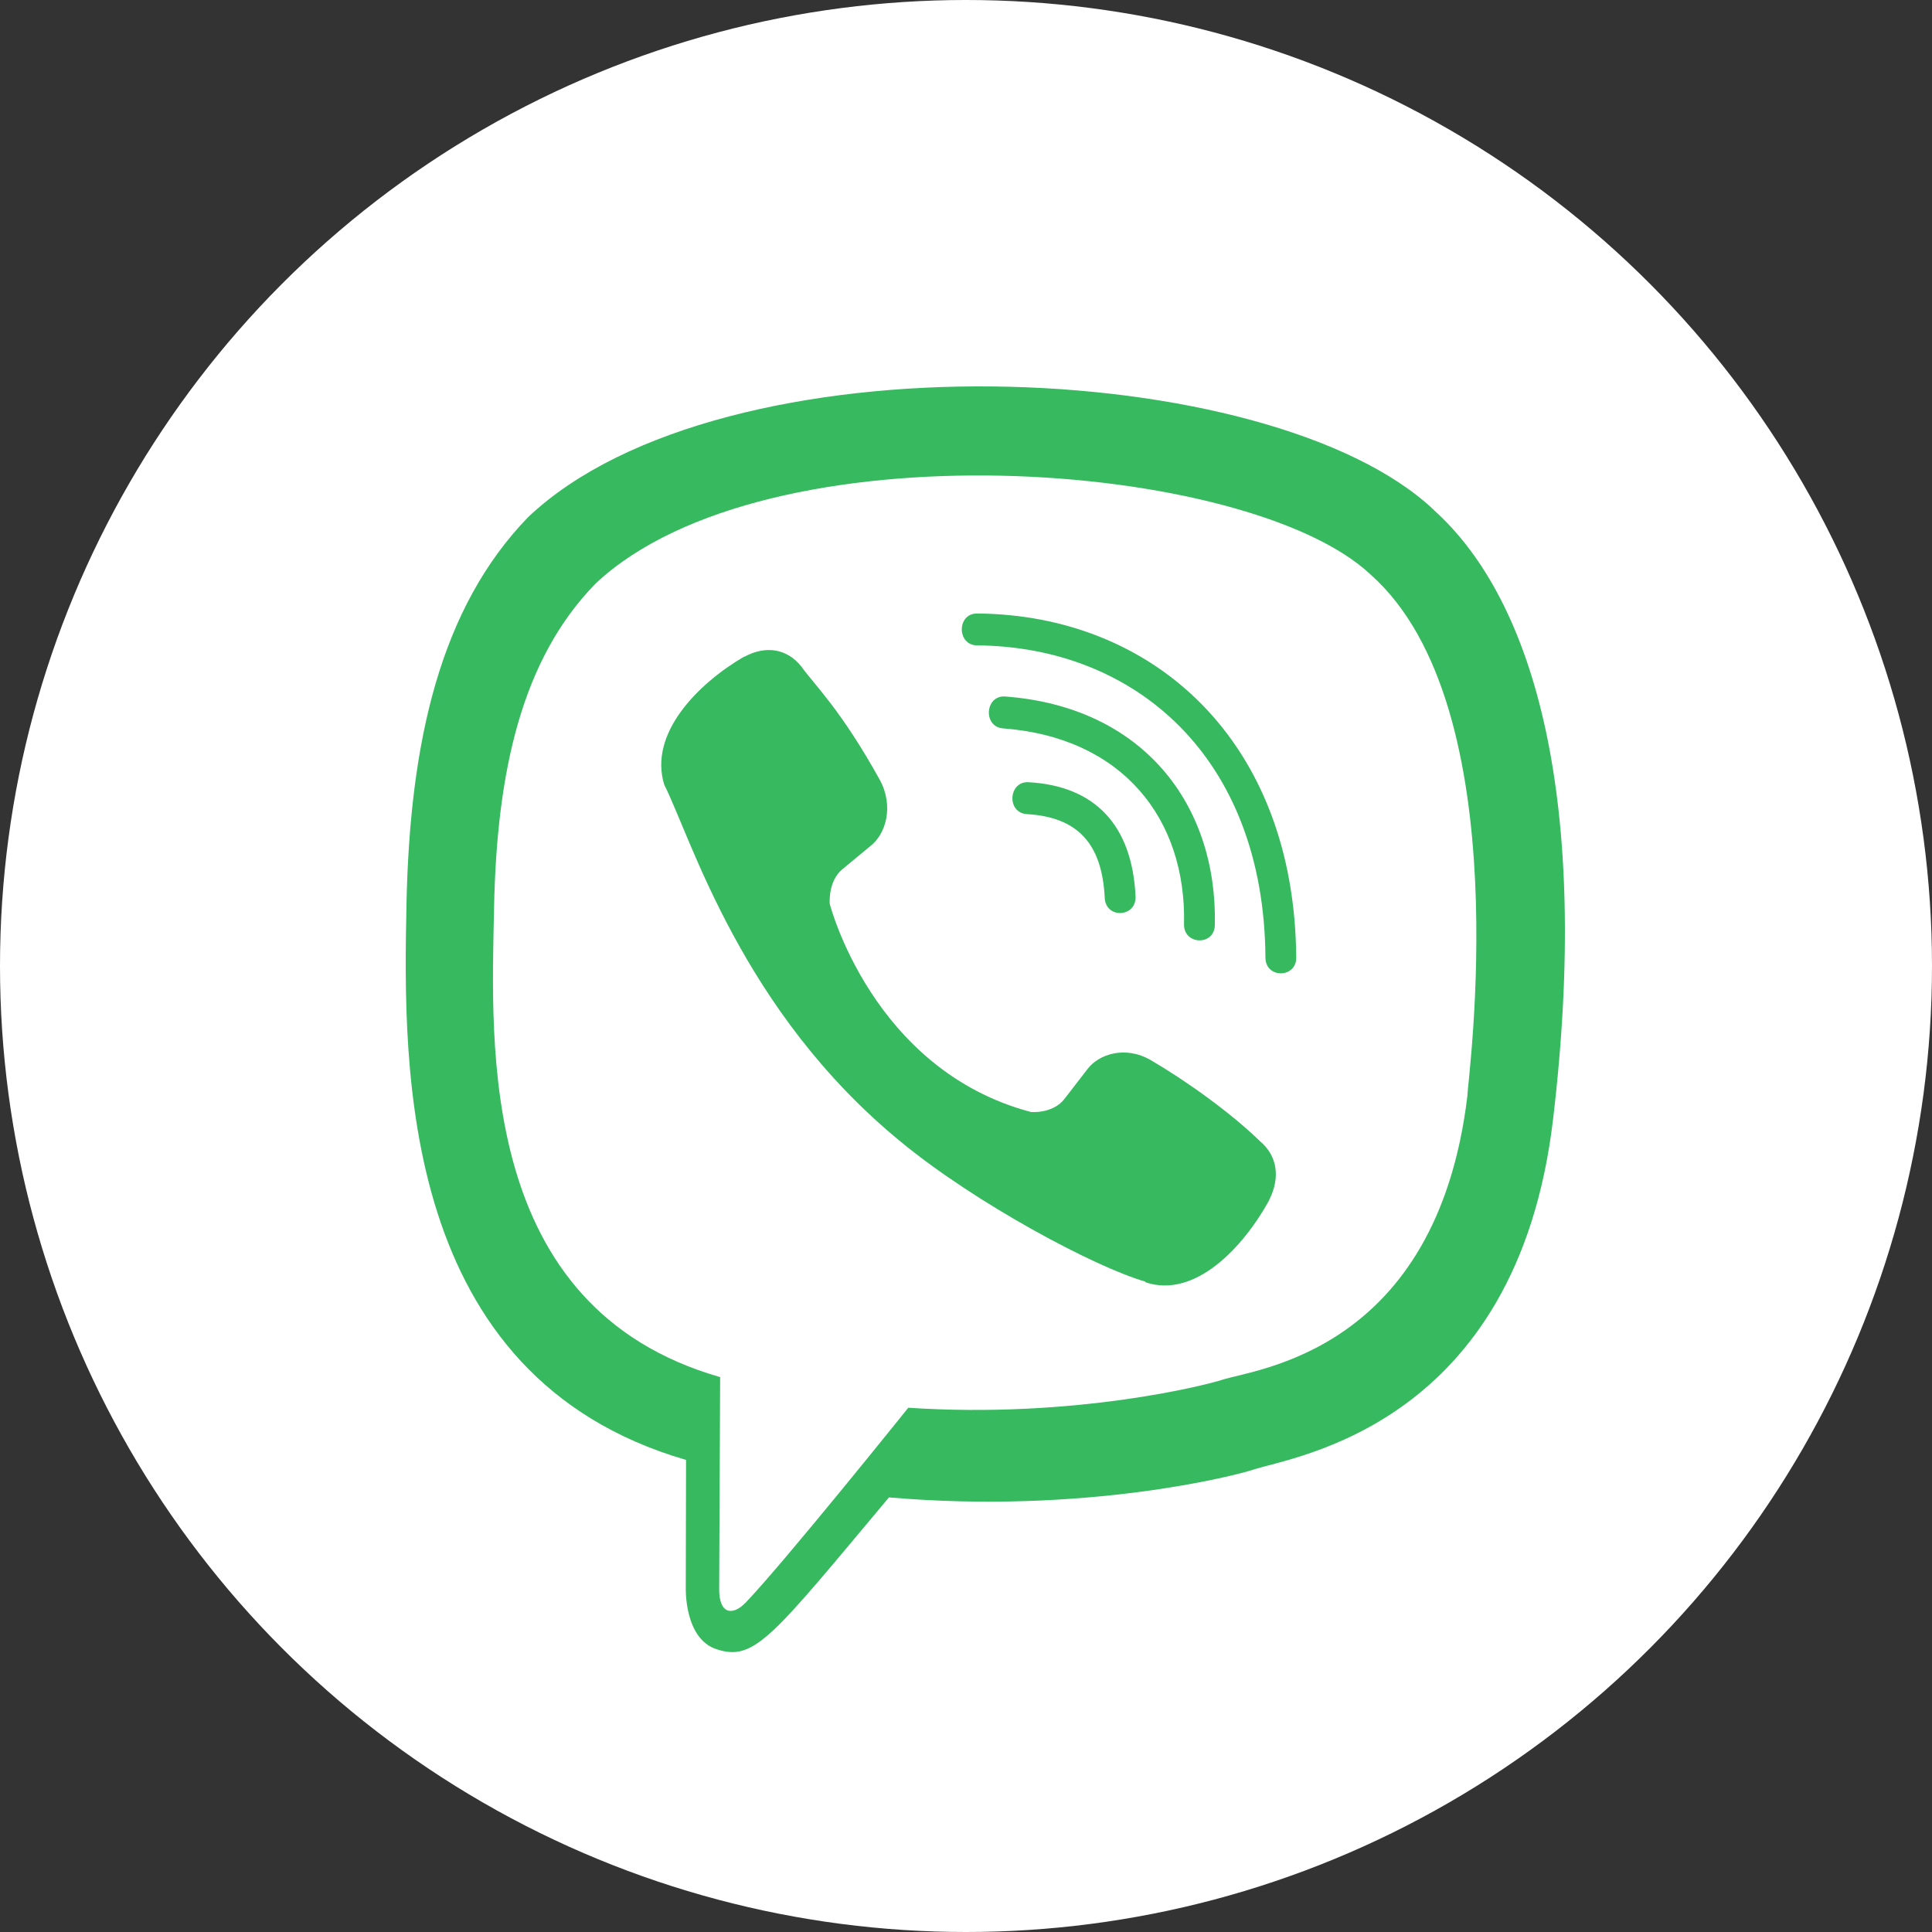
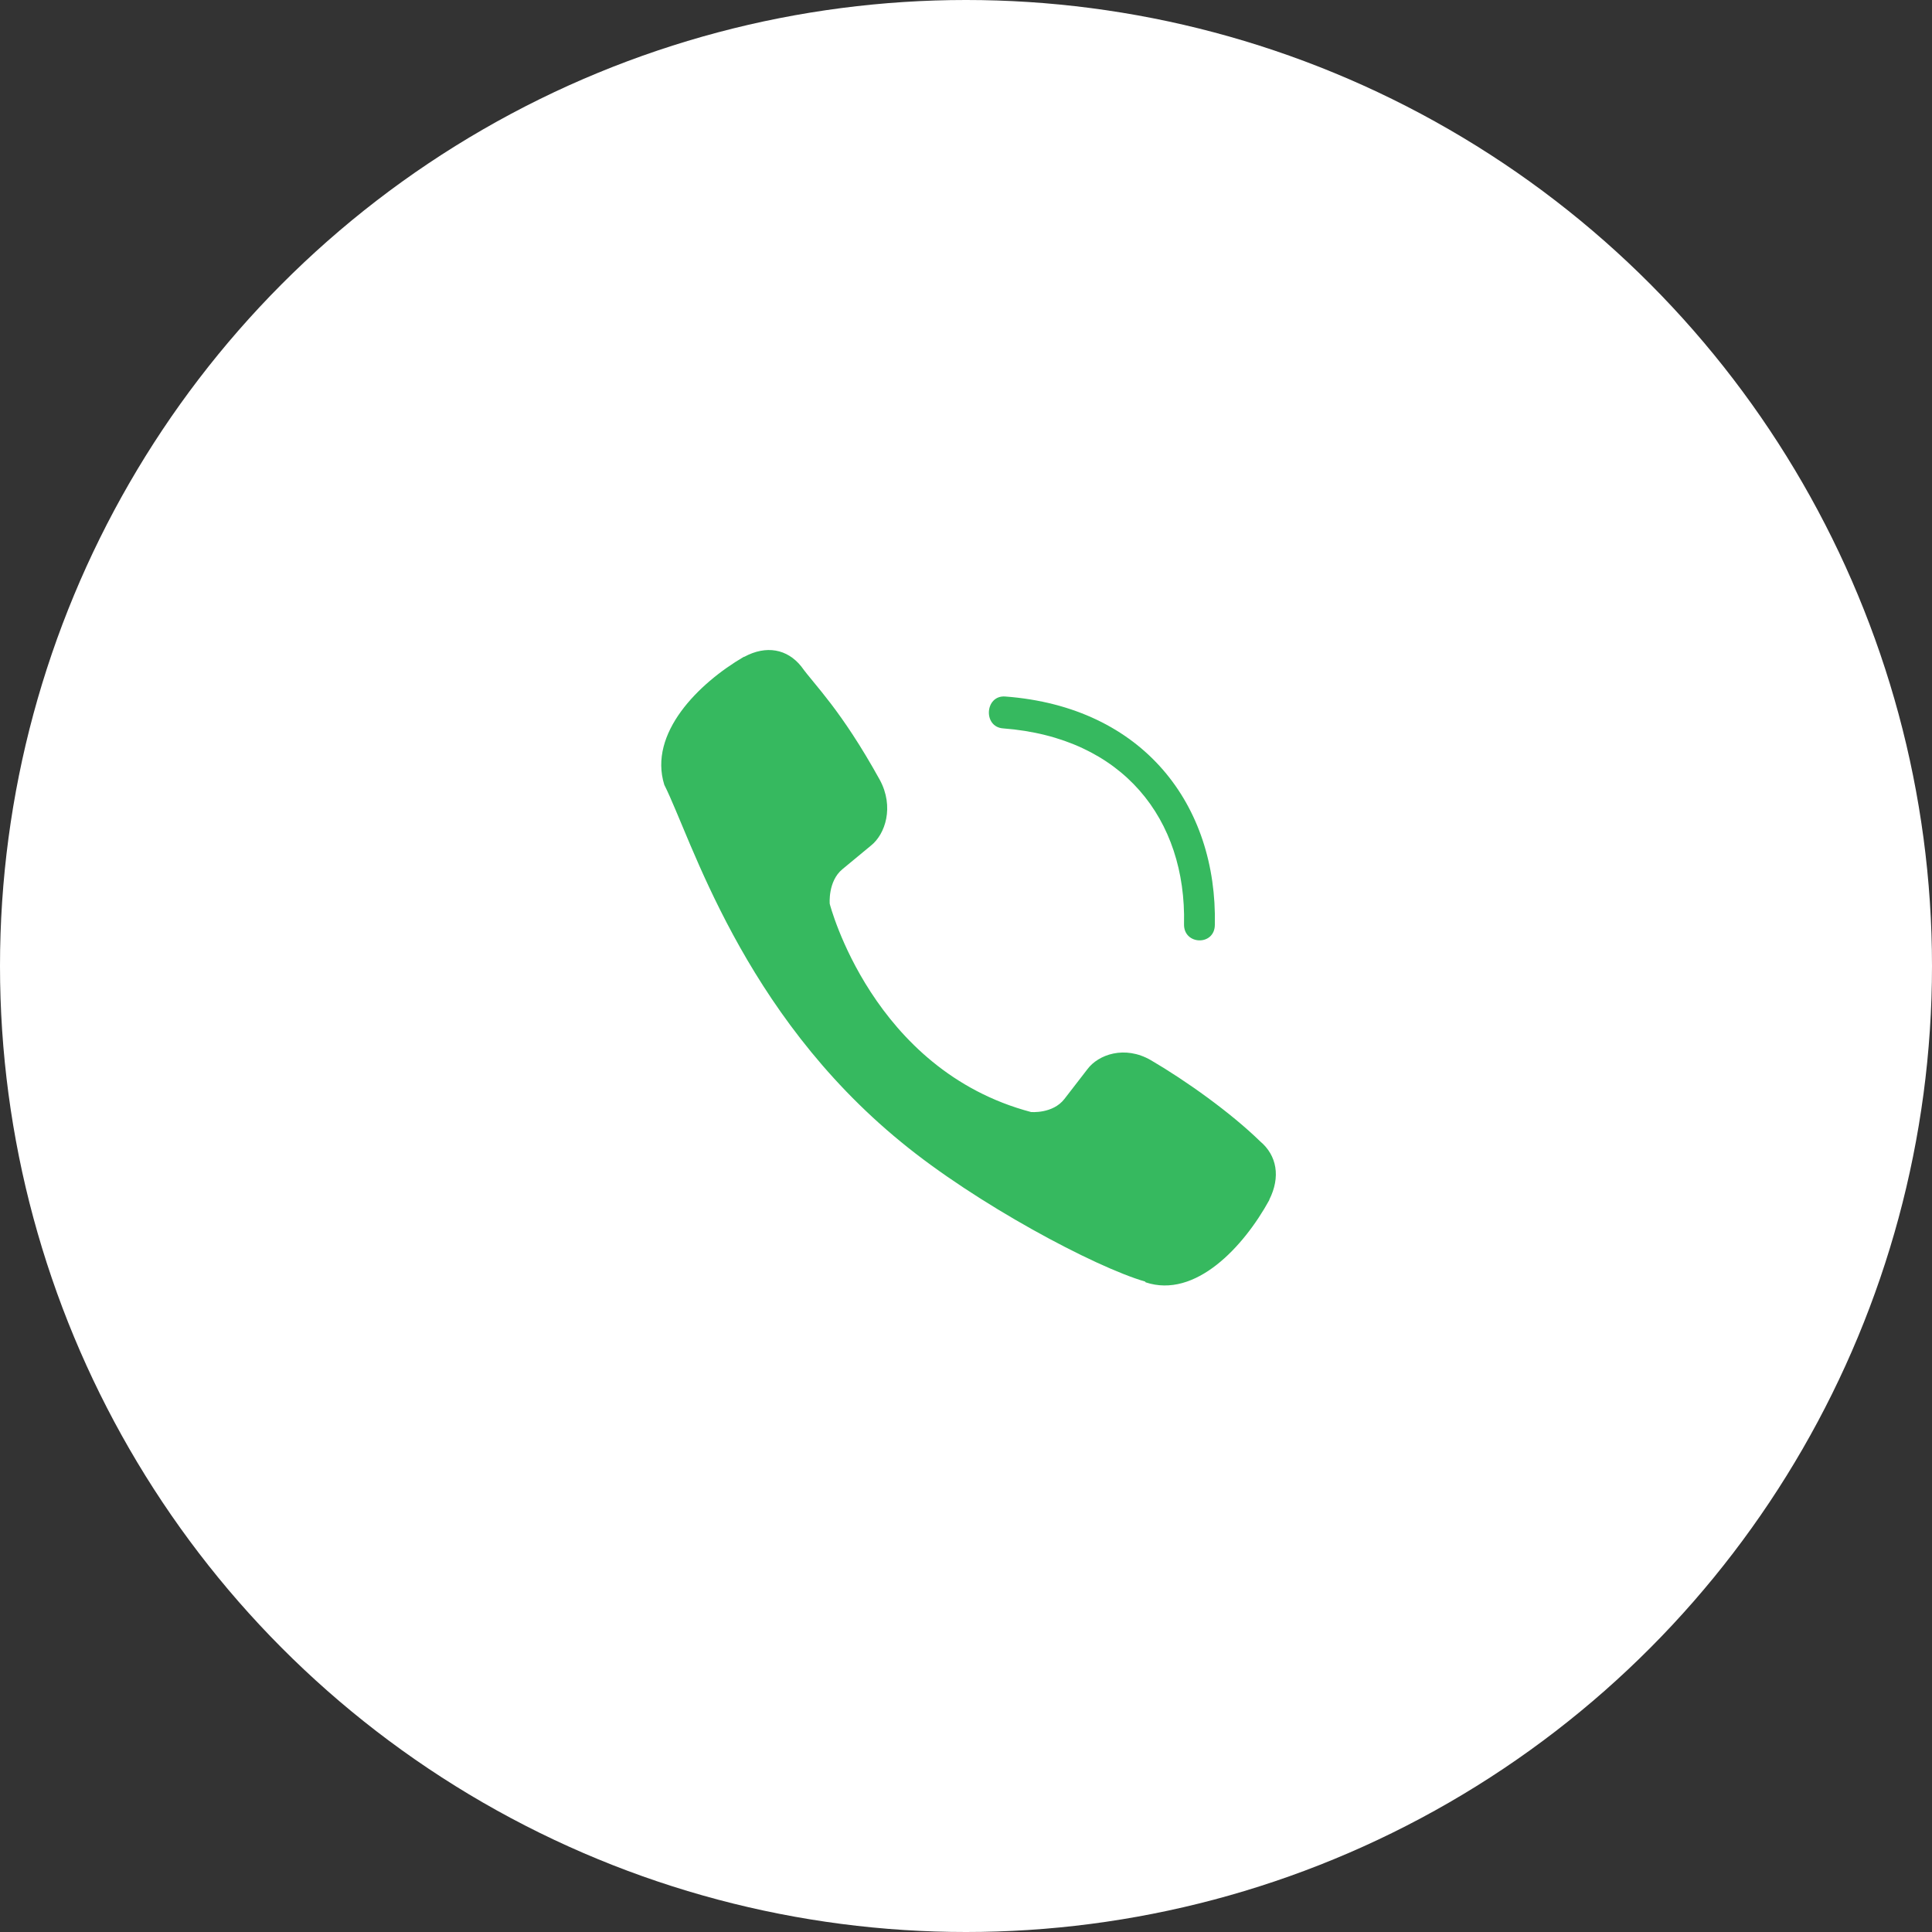
<svg xmlns="http://www.w3.org/2000/svg" width="100" height="100" viewBox="0 0 100 100" fill="none">
  <rect x="0" y="0" width="100" height="100" fill="#333333" stroke="none" />
  <circle cx="50" cy="50" r="50" fill="white" />
-   <path d="M80.387 57.926C82.34 41.489 79.449 31.111 74.234 26.418L74.237 26.415C65.821 18.4 37.397 17.213 27.328 26.775C22.806 31.452 21.213 38.317 21.039 46.815C20.864 55.316 20.657 71.241 35.496 75.561H35.51L35.496 82.158C35.496 82.158 35.395 84.831 37.102 85.368C39.055 86.001 39.939 84.76 46.012 77.505C56.169 78.386 63.969 76.368 64.855 76.073C66.906 75.386 78.511 73.851 80.387 57.926ZM47.013 72.864C47.013 72.864 40.585 80.879 38.586 82.96C37.931 83.636 37.214 83.573 37.225 82.232C37.225 81.351 37.274 71.279 37.274 71.279C24.693 67.674 25.435 54.113 25.572 47.02C25.708 39.923 27.006 34.111 30.835 30.198C39.669 21.915 64.588 23.767 70.937 29.734C78.699 36.615 75.936 56.055 75.953 56.718C74.357 70.011 64.953 70.853 63.224 71.429C62.485 71.674 55.626 73.439 47.013 72.864V72.864Z" fill="#36B95F" />
-   <path d="M50.57 31.755C49.52 31.755 49.52 33.392 50.57 33.405C58.716 33.468 65.425 39.146 65.499 49.562C65.499 50.661 67.108 50.647 67.095 49.548H67.092C67.005 38.325 59.679 31.818 50.57 31.755V31.755Z" fill="#36B95F" />
  <path d="M61.285 47.835C61.261 48.921 62.867 48.972 62.88 47.873C63.014 41.685 59.199 36.588 52.029 36.051C50.979 35.974 50.87 37.624 51.917 37.701C58.135 38.172 61.41 42.416 61.285 47.835V47.835Z" fill="#36B95F" />
  <path d="M59.567 54.874C58.22 54.094 56.848 54.58 56.281 55.346L55.094 56.882C54.492 57.661 53.365 57.558 53.365 57.558C45.145 55.384 42.947 46.782 42.947 46.782C42.947 46.782 42.846 45.618 43.599 44.993L45.082 43.766C45.824 43.177 46.293 41.759 45.538 40.365C43.52 36.719 42.164 35.462 41.474 34.496C40.749 33.588 39.658 33.383 38.523 33.997H38.499C36.14 35.377 33.557 37.96 34.383 40.619C35.793 43.422 38.384 52.36 46.642 59.112C50.523 62.306 56.665 65.579 59.272 66.334L59.297 66.373C61.866 67.229 64.364 64.545 65.698 62.115V62.096C66.29 60.921 66.093 59.808 65.229 59.08C63.696 57.585 61.383 55.935 59.567 54.874Z" fill="#36B95F" />
-   <path d="M53.152 42.138C55.773 42.291 57.044 43.66 57.181 46.472C57.23 47.571 58.825 47.494 58.776 46.395C58.601 42.724 56.687 40.679 53.24 40.488C52.19 40.425 52.091 42.075 53.152 42.138V42.138Z" fill="#36B95F" />
</svg>